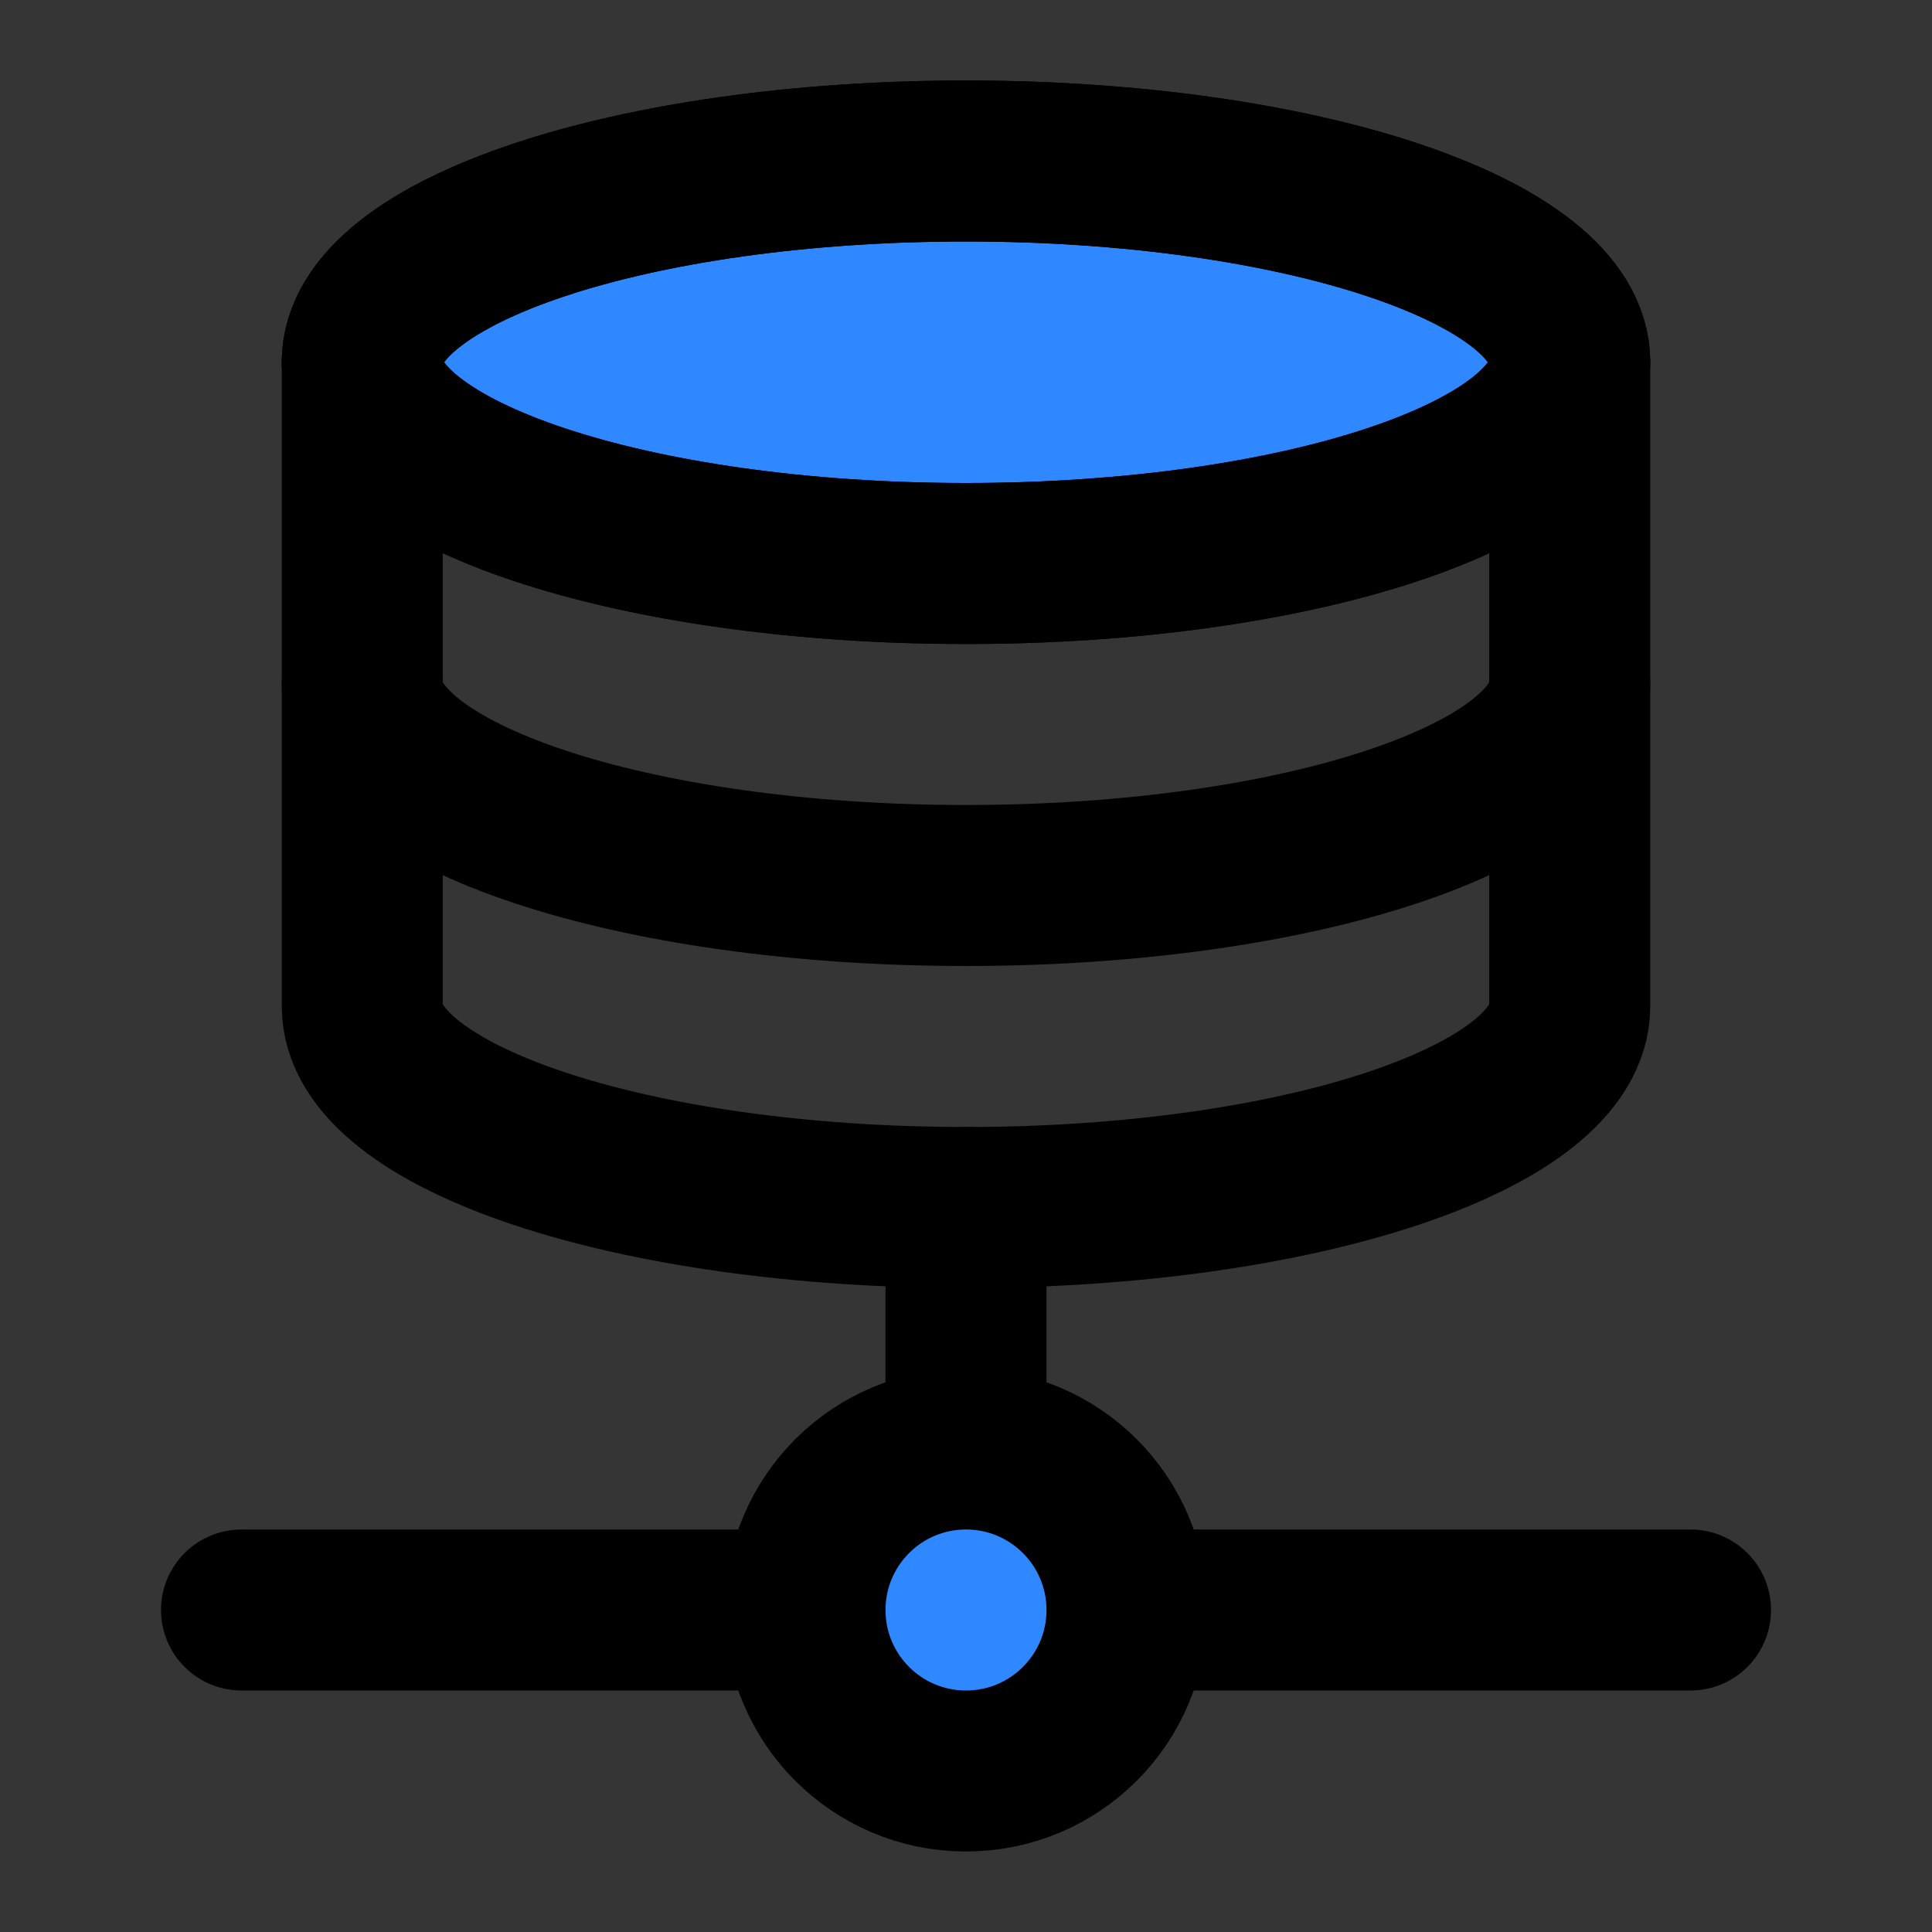
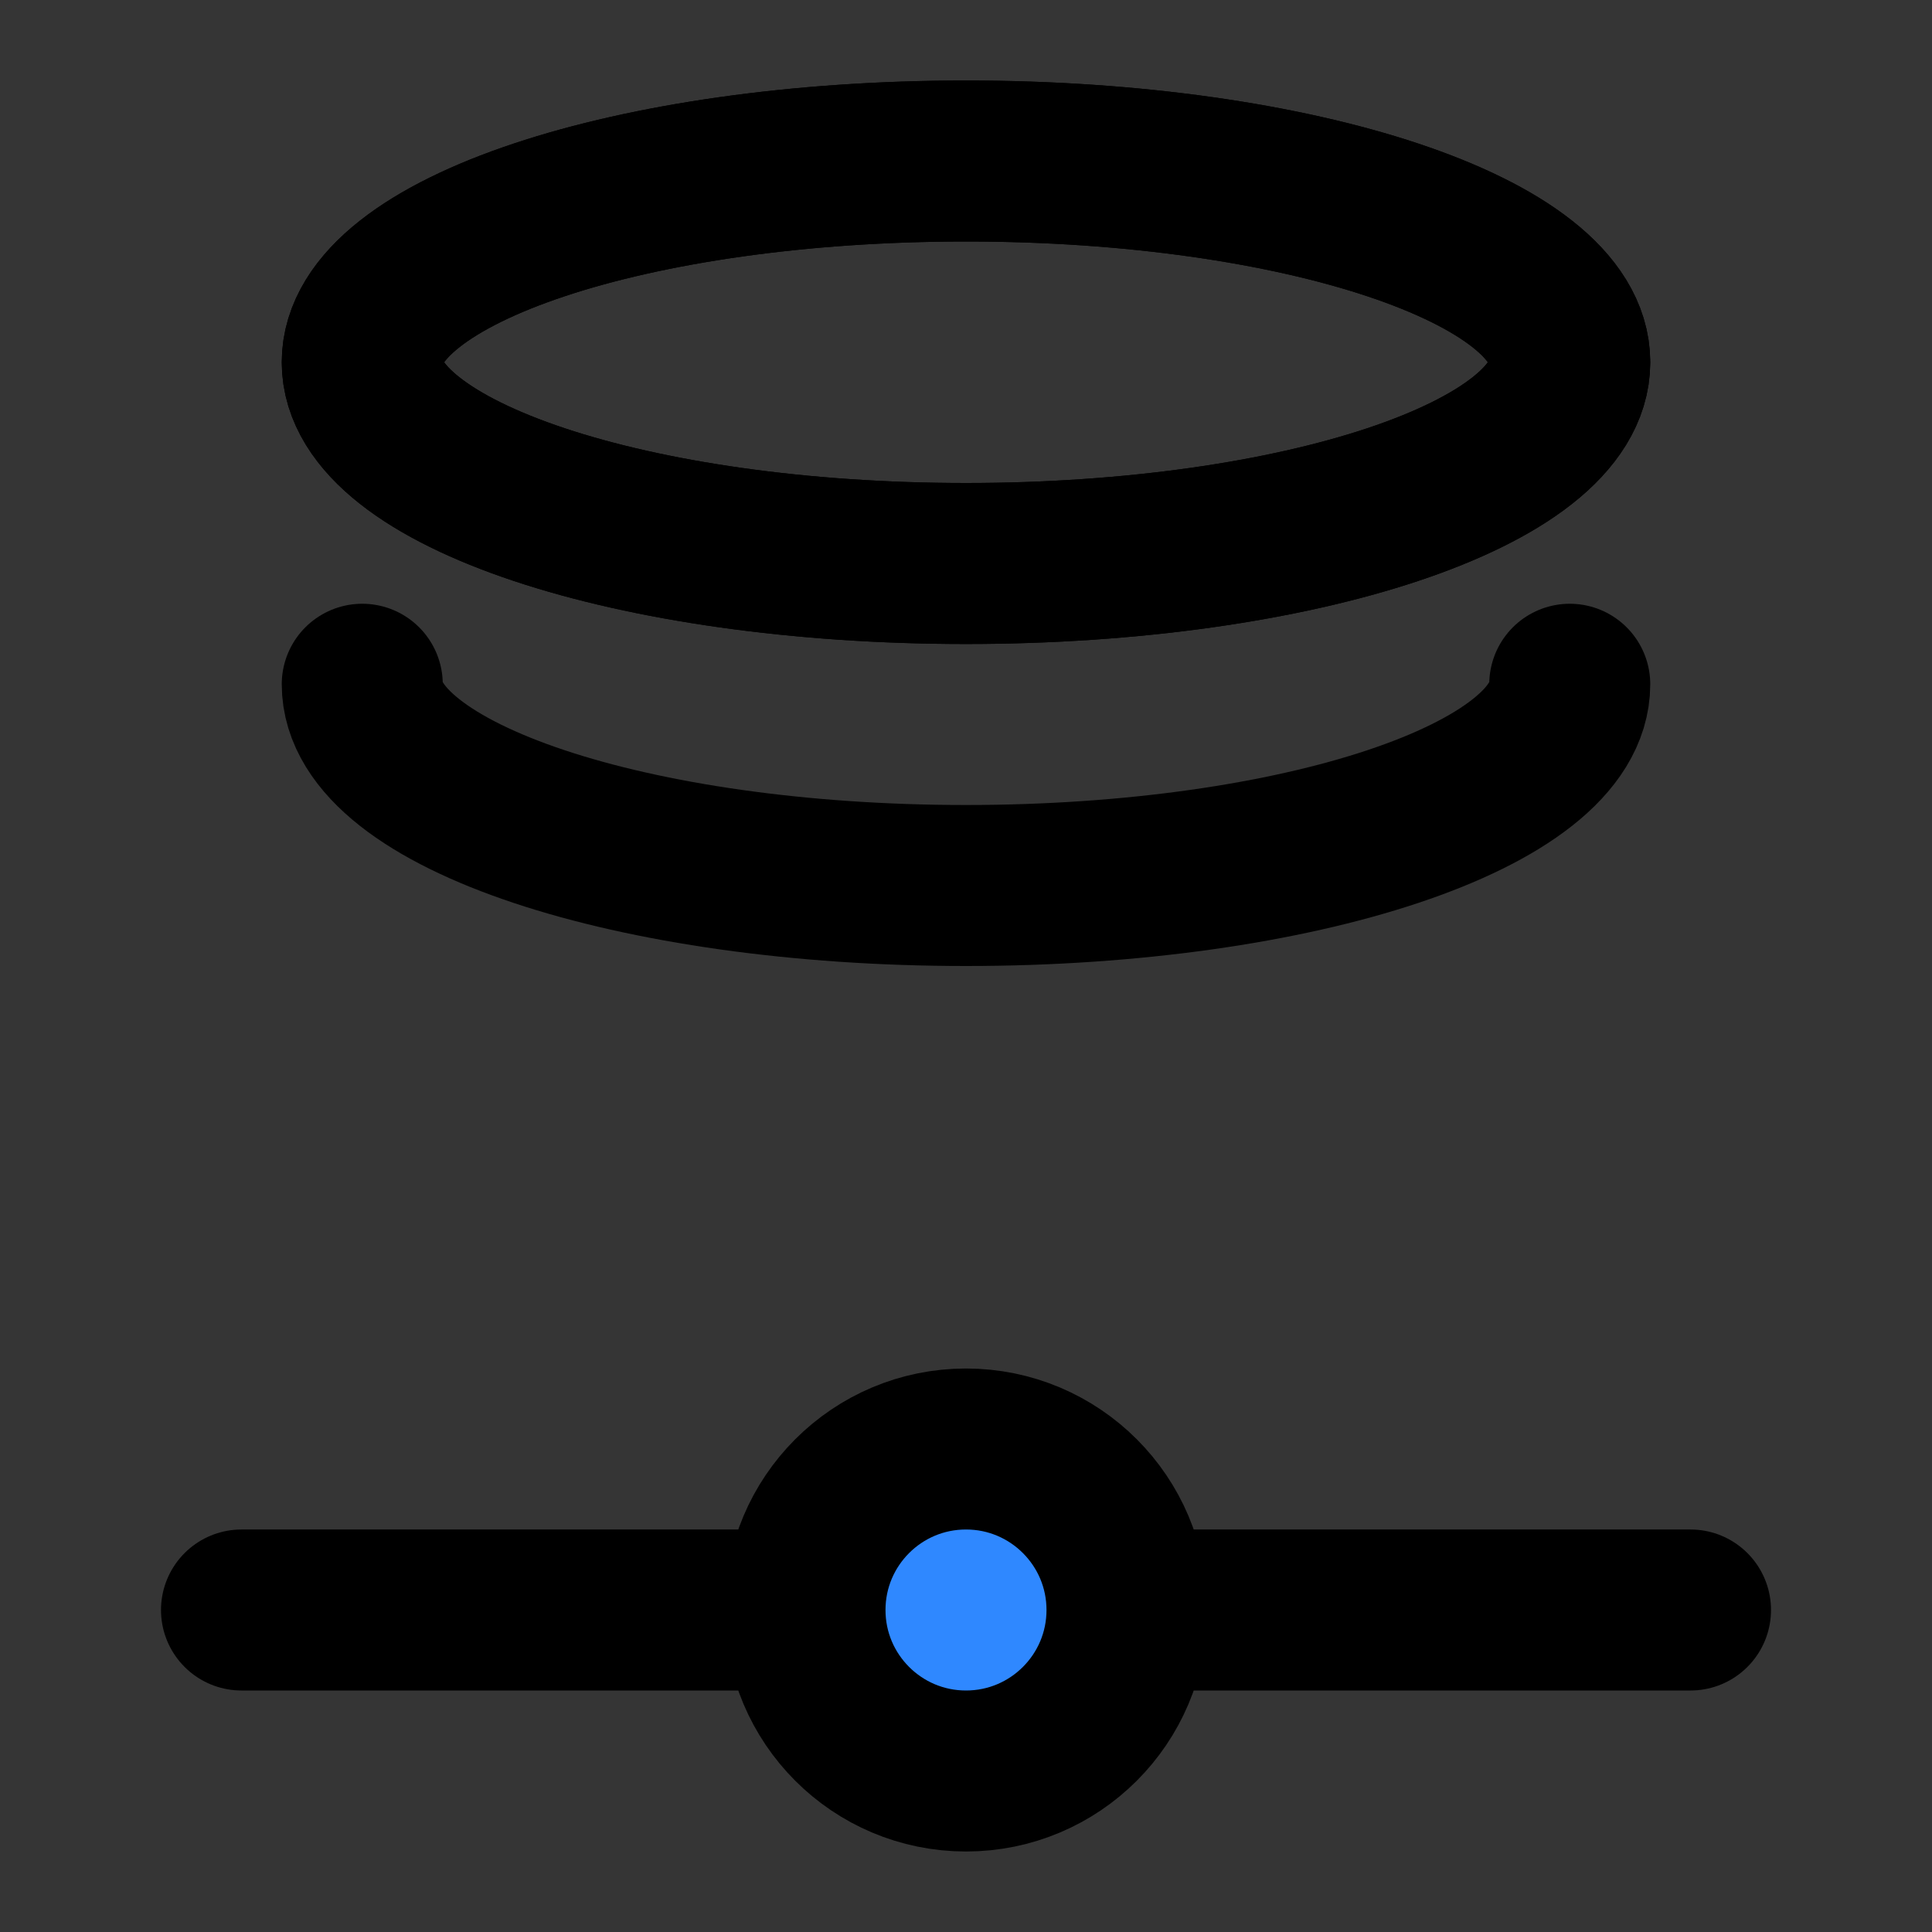
<svg xmlns="http://www.w3.org/2000/svg" width="800px" height="800px" viewBox="0 0 48 48" fill="none">
  <rect x="0" y="0" width="48" height="48" fill="#333333" stroke="none" />
  <rect width="48" height="48" fill="white" fill-opacity="0.01" />
-   <path d="M24 36V30" stroke="#000000" stroke-width="4" stroke-linecap="round" stroke-linejoin="round" />
  <path d="M20 40H6" stroke="#000000" stroke-width="4" stroke-linecap="round" stroke-linejoin="round" />
  <path d="M28 40H42" stroke="#000000" stroke-width="4" stroke-linecap="round" stroke-linejoin="round" />
  <path d="M28 40C28 42.209 26.209 44 24 44C21.791 44 20 42.209 20 40C20 37.791 21.791 36 24 36C26.209 36 28 37.791 28 40Z" fill="#2F88FF" stroke="#000000" stroke-width="4" stroke-linecap="round" stroke-linejoin="round" />
-   <path d="M39 9V25C39 27.761 32.284 30 24 30C15.716 30 9 27.761 9 25V9" stroke="#000000" stroke-width="4" stroke-linecap="round" stroke-linejoin="round" />
  <path d="M39 17C39 19.761 32.284 22 24 22C15.716 22 9 19.761 9 17" stroke="#000000" stroke-width="4" stroke-linecap="round" stroke-linejoin="round" />
-   <path d="M39 9C39 11.761 32.284 14 24 14C15.716 14 9 11.761 9 9C9 6.239 15.716 4 24 4C32.284 4 39 6.239 39 9Z" fill="#2F88FF" />
-   <path d="M39 9C39 11.761 32.284 14 24 14C15.716 14 9 11.761 9 9C9 6.239 15.716 4 24 4C32.284 4 39 6.239 39 9Z" fill="#2F88FF" />
  <path d="M39 9C39 11.761 32.284 14 24 14C15.716 14 9 11.761 9 9C9 6.239 15.716 4 24 4C32.284 4 39 6.239 39 9Z" stroke="#000000" stroke-width="4" stroke-linecap="round" stroke-linejoin="round" />
-   <path d="M39 9C39 11.761 32.284 14 24 14C15.716 14 9 11.761 9 9C9 6.239 15.716 4 24 4C32.284 4 39 6.239 39 9Z" stroke="#000000" stroke-width="4" stroke-linecap="round" stroke-linejoin="round" />
+   <path d="M39 9C39 11.761 32.284 14 24 14C15.716 14 9 11.761 9 9C9 6.239 15.716 4 24 4C32.284 4 39 6.239 39 9" stroke="#000000" stroke-width="4" stroke-linecap="round" stroke-linejoin="round" />
</svg>